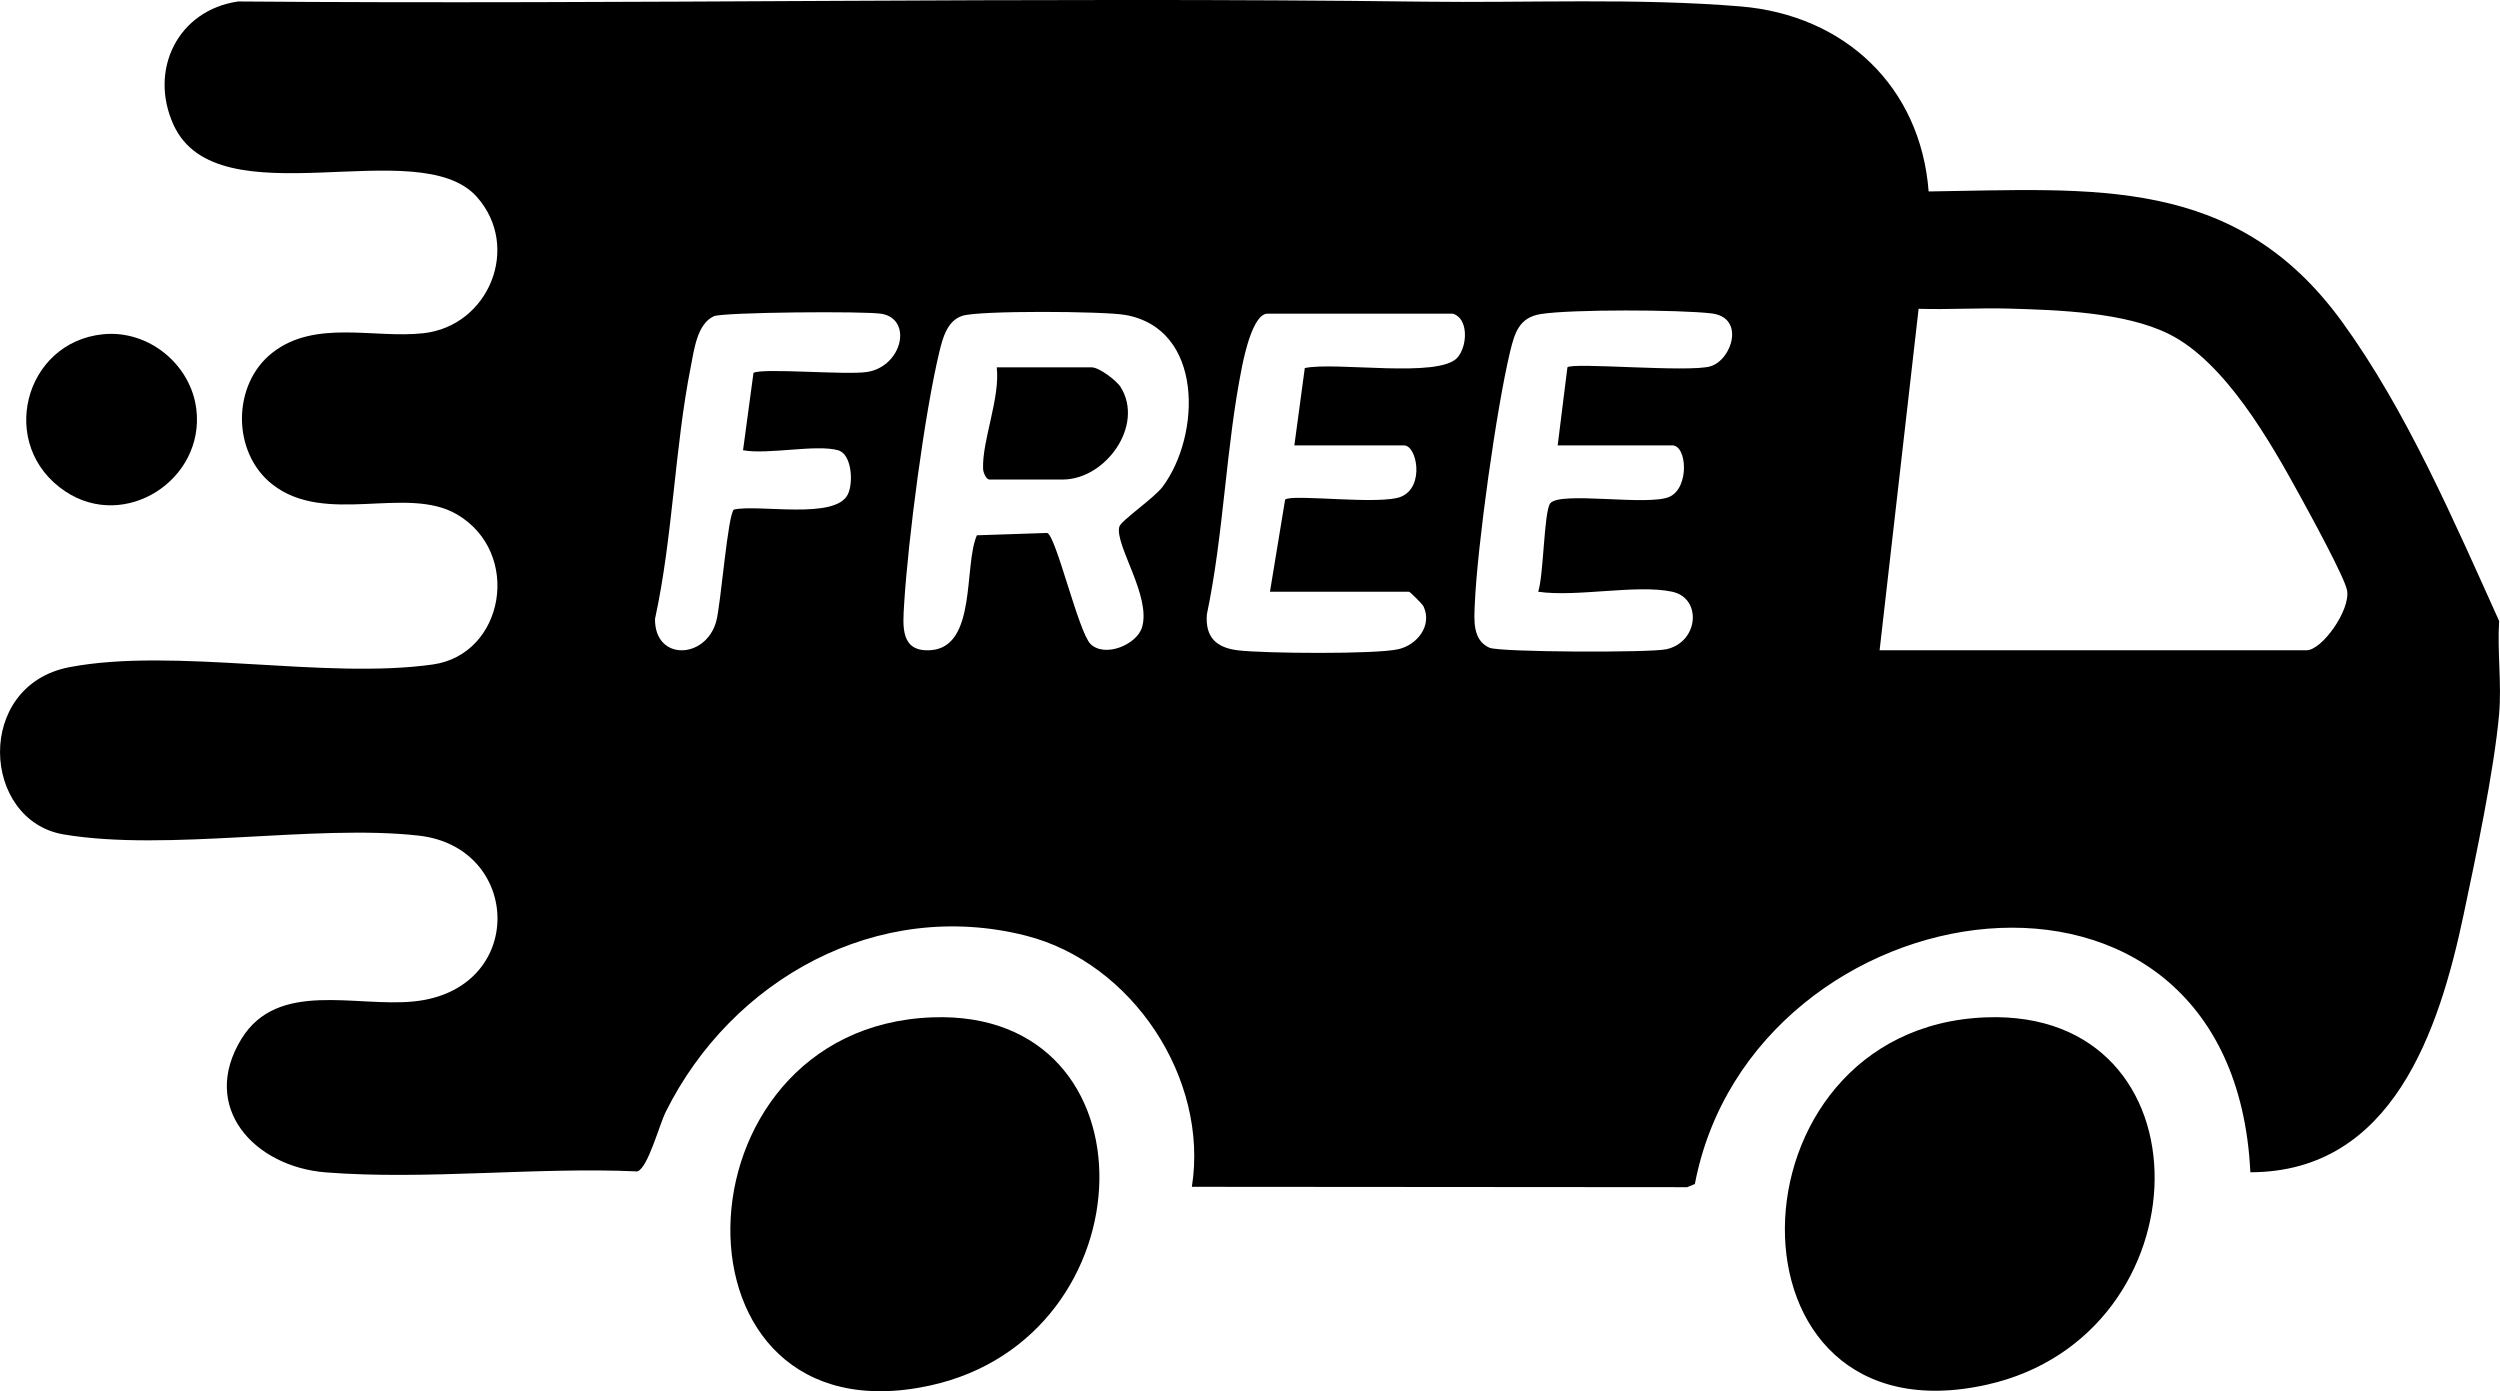
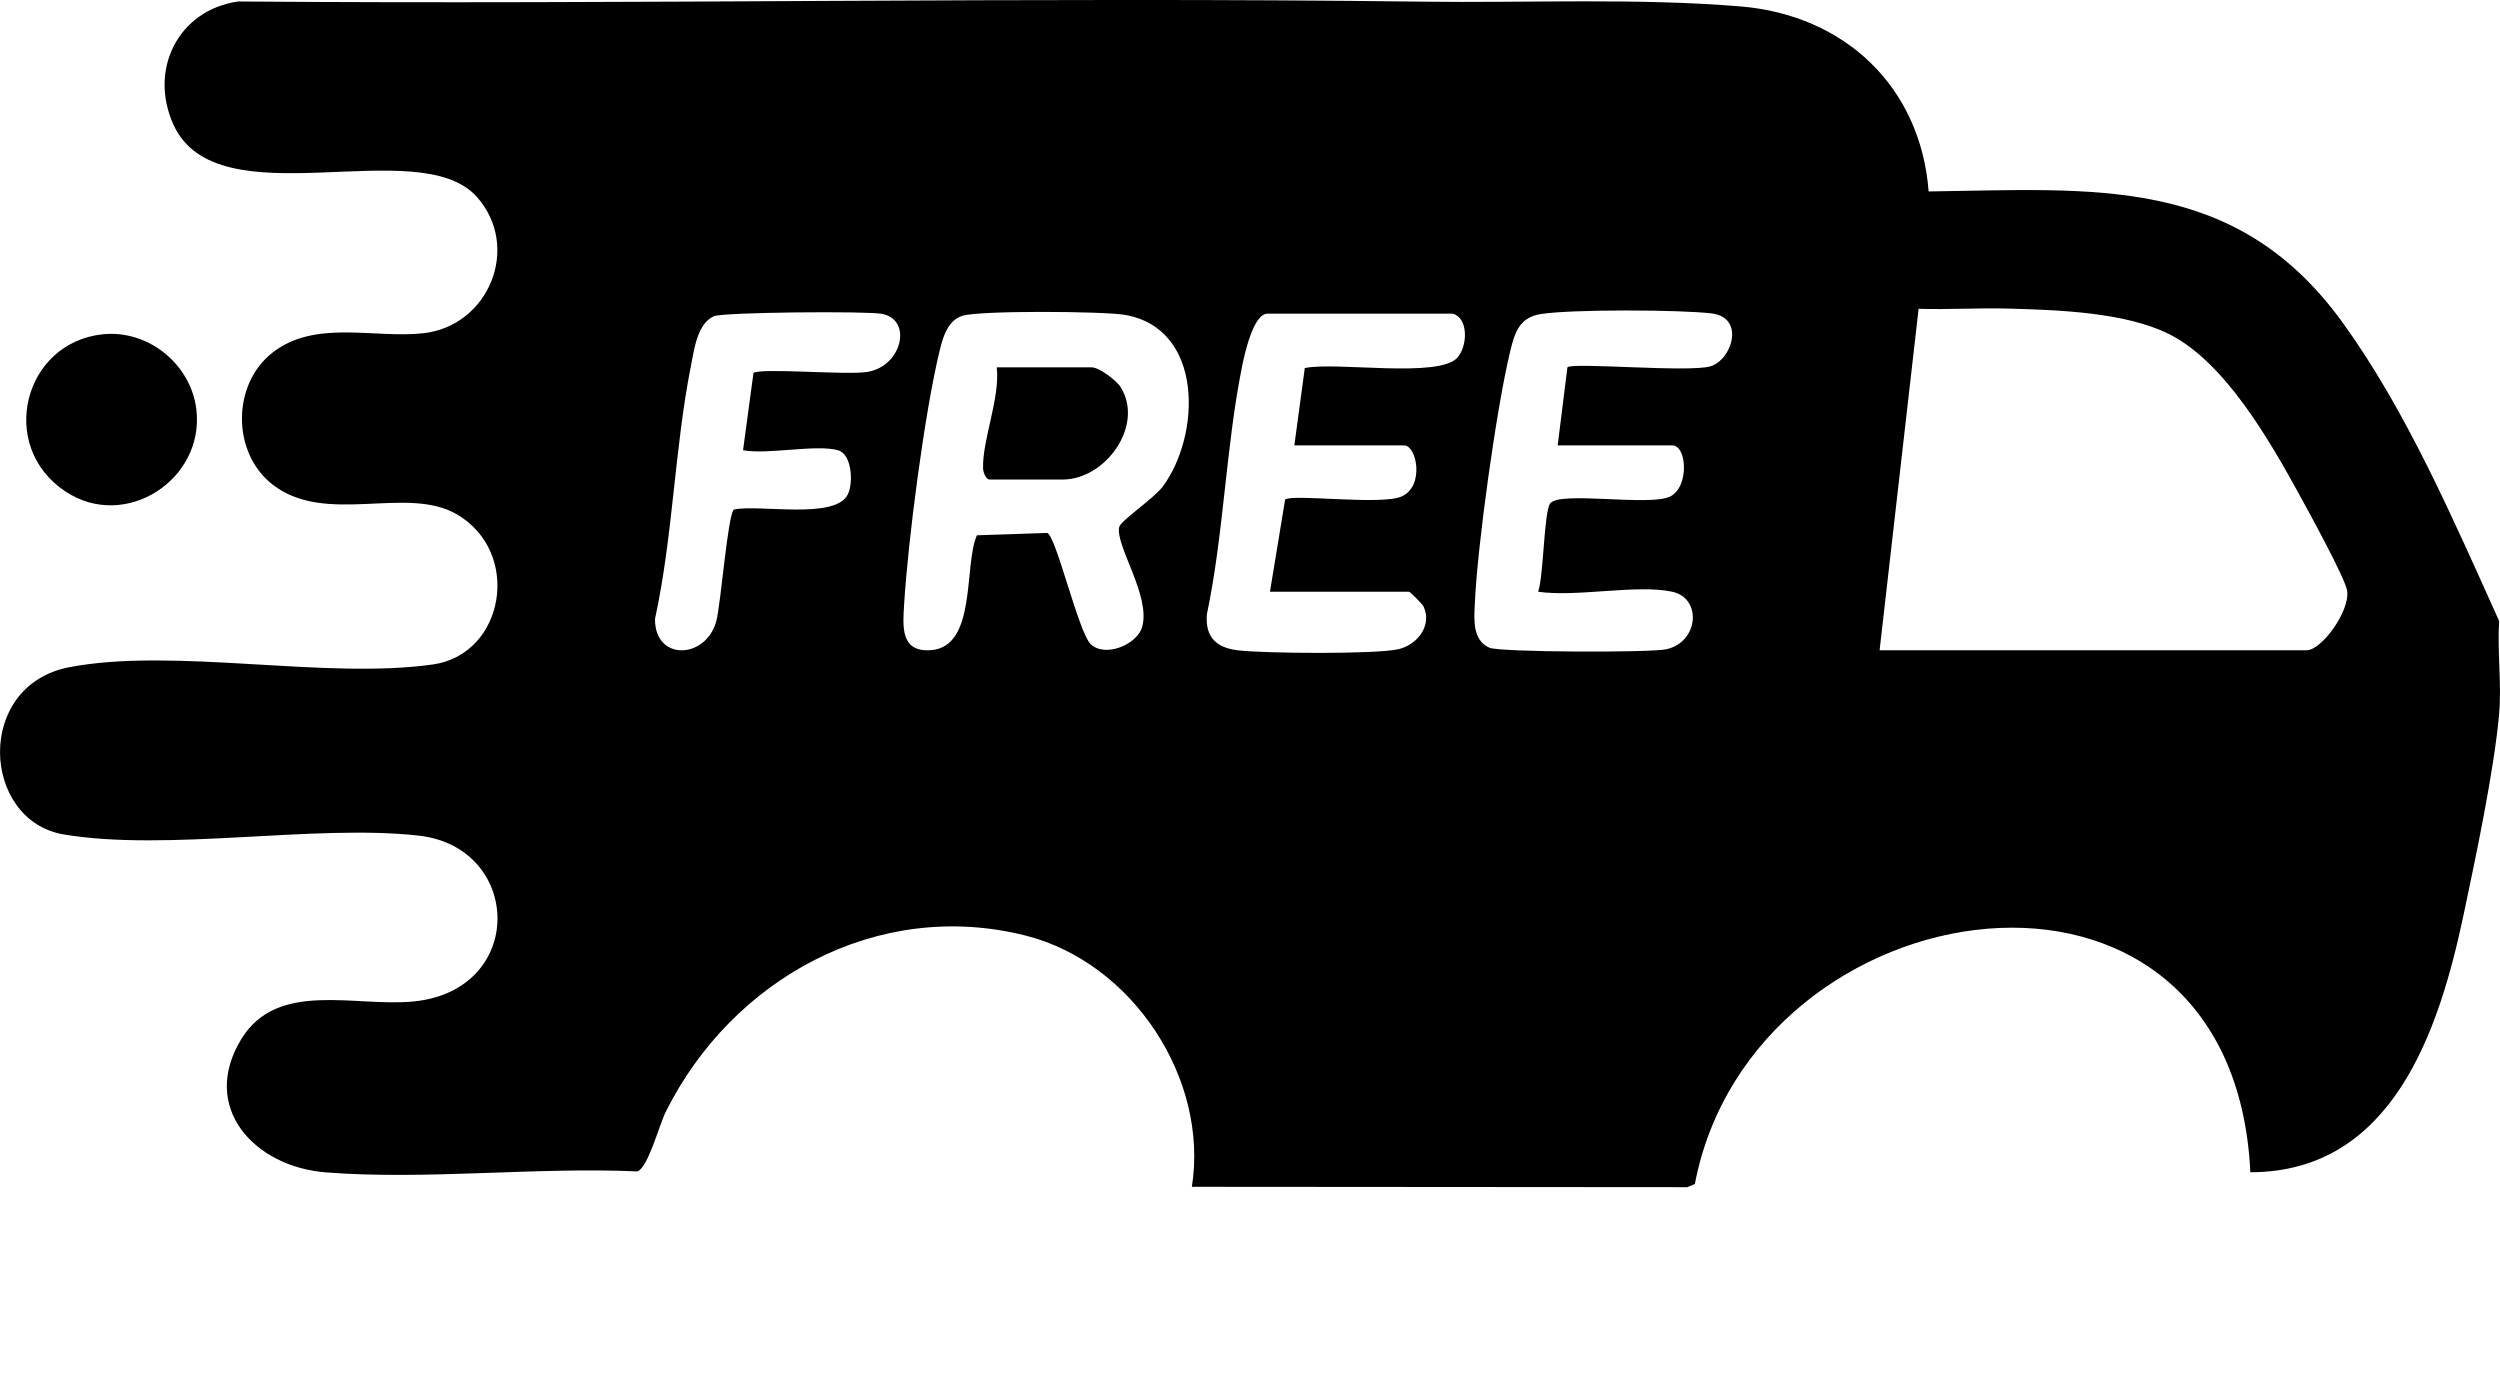
<svg xmlns="http://www.w3.org/2000/svg" viewBox="0 0 747.17 415.8" data-name="Layer 2" id="Layer_2">
  <g data-name="Layer 1" id="Layer_1-2">
    <g>
      <path d="M746.92,213.3c-1.53,17.1-6.97,42.74-10.63,60.08-7.31,34.58-21.21,76.94-63.73,76.97-5.24-108.56-148.81-86.72-166.02,3.52l-2.3.94-148.03-.11c5.11-32.29-17.75-66.97-49.59-75.06-44.39-11.27-87.92,12.99-107.66,52.68-1.95,3.92-5.3,16.7-8.46,17.78-30.2-1.37-63.27,2.63-93.12.29-21.34-1.67-37.79-19.43-25.22-39.9,10.83-17.64,34-9.43,51.5-11.19,33.76-3.39,32.47-46.07,1.48-49.56s-75.14,4.86-106.08-.35c-24.63-4.14-26.77-44.61,1.77-50.01,31.45-5.95,76.26,3.79,108.55-.79,21.42-3.04,26.68-33.43,7.2-44.85-15.07-8.83-39.25,3.51-55.18-8.97-12.15-9.52-12.08-29.89,0-39.35,12.81-10.04,30.4-4.18,45.19-5.83,19.52-2.19,29.21-25.77,15.94-40.73-17.37-19.58-77.5,7.37-90.68-21.58C44.38,20.86,53.21,3.01,71.18.44c118.06.96,236.56-1.44,354.21.06,31.22.4,63.86-1.14,94.8,1.42,31.13,2.58,53.81,23.97,56.22,55.3,49.45-.67,91.67-4.94,123.58,38.98,19.22,26.45,33.5,59.69,46.92,89.39-.58,8.99.79,18.84,0,27.7ZM561.76,194.35h127.57c4.63,0,13.15-11.96,12.14-17.86-.66-3.85-11.38-23.39-14.08-28.31-8.84-16.13-22.37-39.99-39.14-48.34-13.12-6.53-33.02-7.19-47.79-7.61-8.99-.26-18.07.34-27.05.06l-11.66,102.06ZM250.5,134.57c-6.57-1.84-20.86,1.35-28.43,0l3.12-23.12c2.49-1.55,27.74.7,33.97-.28,10.44-1.65,13.69-15.63,4.42-17.37-4.63-.87-47.54-.5-50.23.71-5.04,2.27-5.93,10.22-6.88,14.99-4.85,24.37-5.36,50.97-10.71,75.47-.14,12.65,15.18,12.15,18.31.69,1.36-4.96,3.46-32.24,5.29-33.38,7.57-1.62,30.36,3.16,34.05-4.57,1.7-3.55,1.14-11.99-2.91-13.13ZM325.95,192.5c4.36,4.16,13.84.11,15.37-5.02,2.78-9.32-8.18-24.61-6.8-30.04.47-1.83,10.38-8.54,12.93-11.94,11.46-15.33,12.44-47.36-11.28-51.4-6.38-1.09-43.48-1.36-48.57.29-4.47,1.45-5.84,6.55-6.83,10.66-4.45,18.43-9.38,56.27-10.55,75.45-.41,6.68-1.17,14.41,7.89,13.82,13.92-.91,9.86-25.28,13.85-34.34l21-.7c2.6.62,9.4,29.78,12.99,33.21ZM434.2,93.75h-55.4c-4.27,0-6.9,12.38-7.58,15.74-4.86,24.05-5.45,50-10.53,74.15-.52,6.85,2.87,9.96,9.35,10.73,7.88.93,40.94,1.21,47.83-.33,5.65-1.27,10.26-7.04,7.58-12.79-.35-.74-4.04-4.4-4.35-4.4h-41.55l4.53-27.54c2.11-1.79,28.67,1.78,34.8-.92,6.97-3.08,4.55-15.27.76-15.27h-32.8l3.12-23.12c9.28-1.98,40.21,3.18,45.66-3.17,3.07-3.57,3.23-11.77-1.4-13.07ZM499.8,176.85c-10.57-2.28-28.63,1.69-40.09,0,1.63-4.82,1.73-23.63,3.55-26.34,2.62-3.89,29.53.91,35.82-2.09,5.86-2.79,5.11-15.31.72-15.31h-34.26l2.91-23.33c1.47-1.55,36.24,1.6,42.71-.29s10.5-14.6.39-15.82c-9.53-1.14-41.85-1.26-51.02.18-6.45,1.01-7.83,5.53-9.2,11.21-4.07,16.89-9.82,58.09-10.56,75.46-.2,4.67-.76,10.8,4.39,13.07,3.08,1.36,48.05,1.52,52.87.45,9.7-2.16,10.68-15.26,1.77-17.18Z" />
-       <path d="M593.6,304.05c68.1-2.49,66.07,95,.3,109.77-81.63,18.33-79.48-106.87-.3-109.77Z" />
-       <path d="M278.69,304.05c67.97-2.46,65.33,95.76-.86,110.07-80.75,17.46-78.32-107.2.86-110.07Z" />
-       <path d="M30.79,99.9c13.59-1.37,26.26,8.99,27.89,22.42,2.54,20.97-21.2,36.49-39.15,24.55-20.43-13.59-12.45-44.59,11.26-46.97Z" />
+       <path d="M30.79,99.9c13.59-1.37,26.26,8.99,27.89,22.42,2.54,20.97-21.2,36.49-39.15,24.55-20.43-13.59-12.45-44.59,11.26-46.97" />
      <path d="M297.89,109.79h28.43c2.07,0,7.28,3.78,8.63,5.94,7.1,11.46-4.55,27.59-17.37,27.59h-21.87c-.9,0-1.85-1.91-1.9-3.28-.28-8.48,5.13-21.04,4.09-30.25Z" />
    </g>
  </g>
</svg>